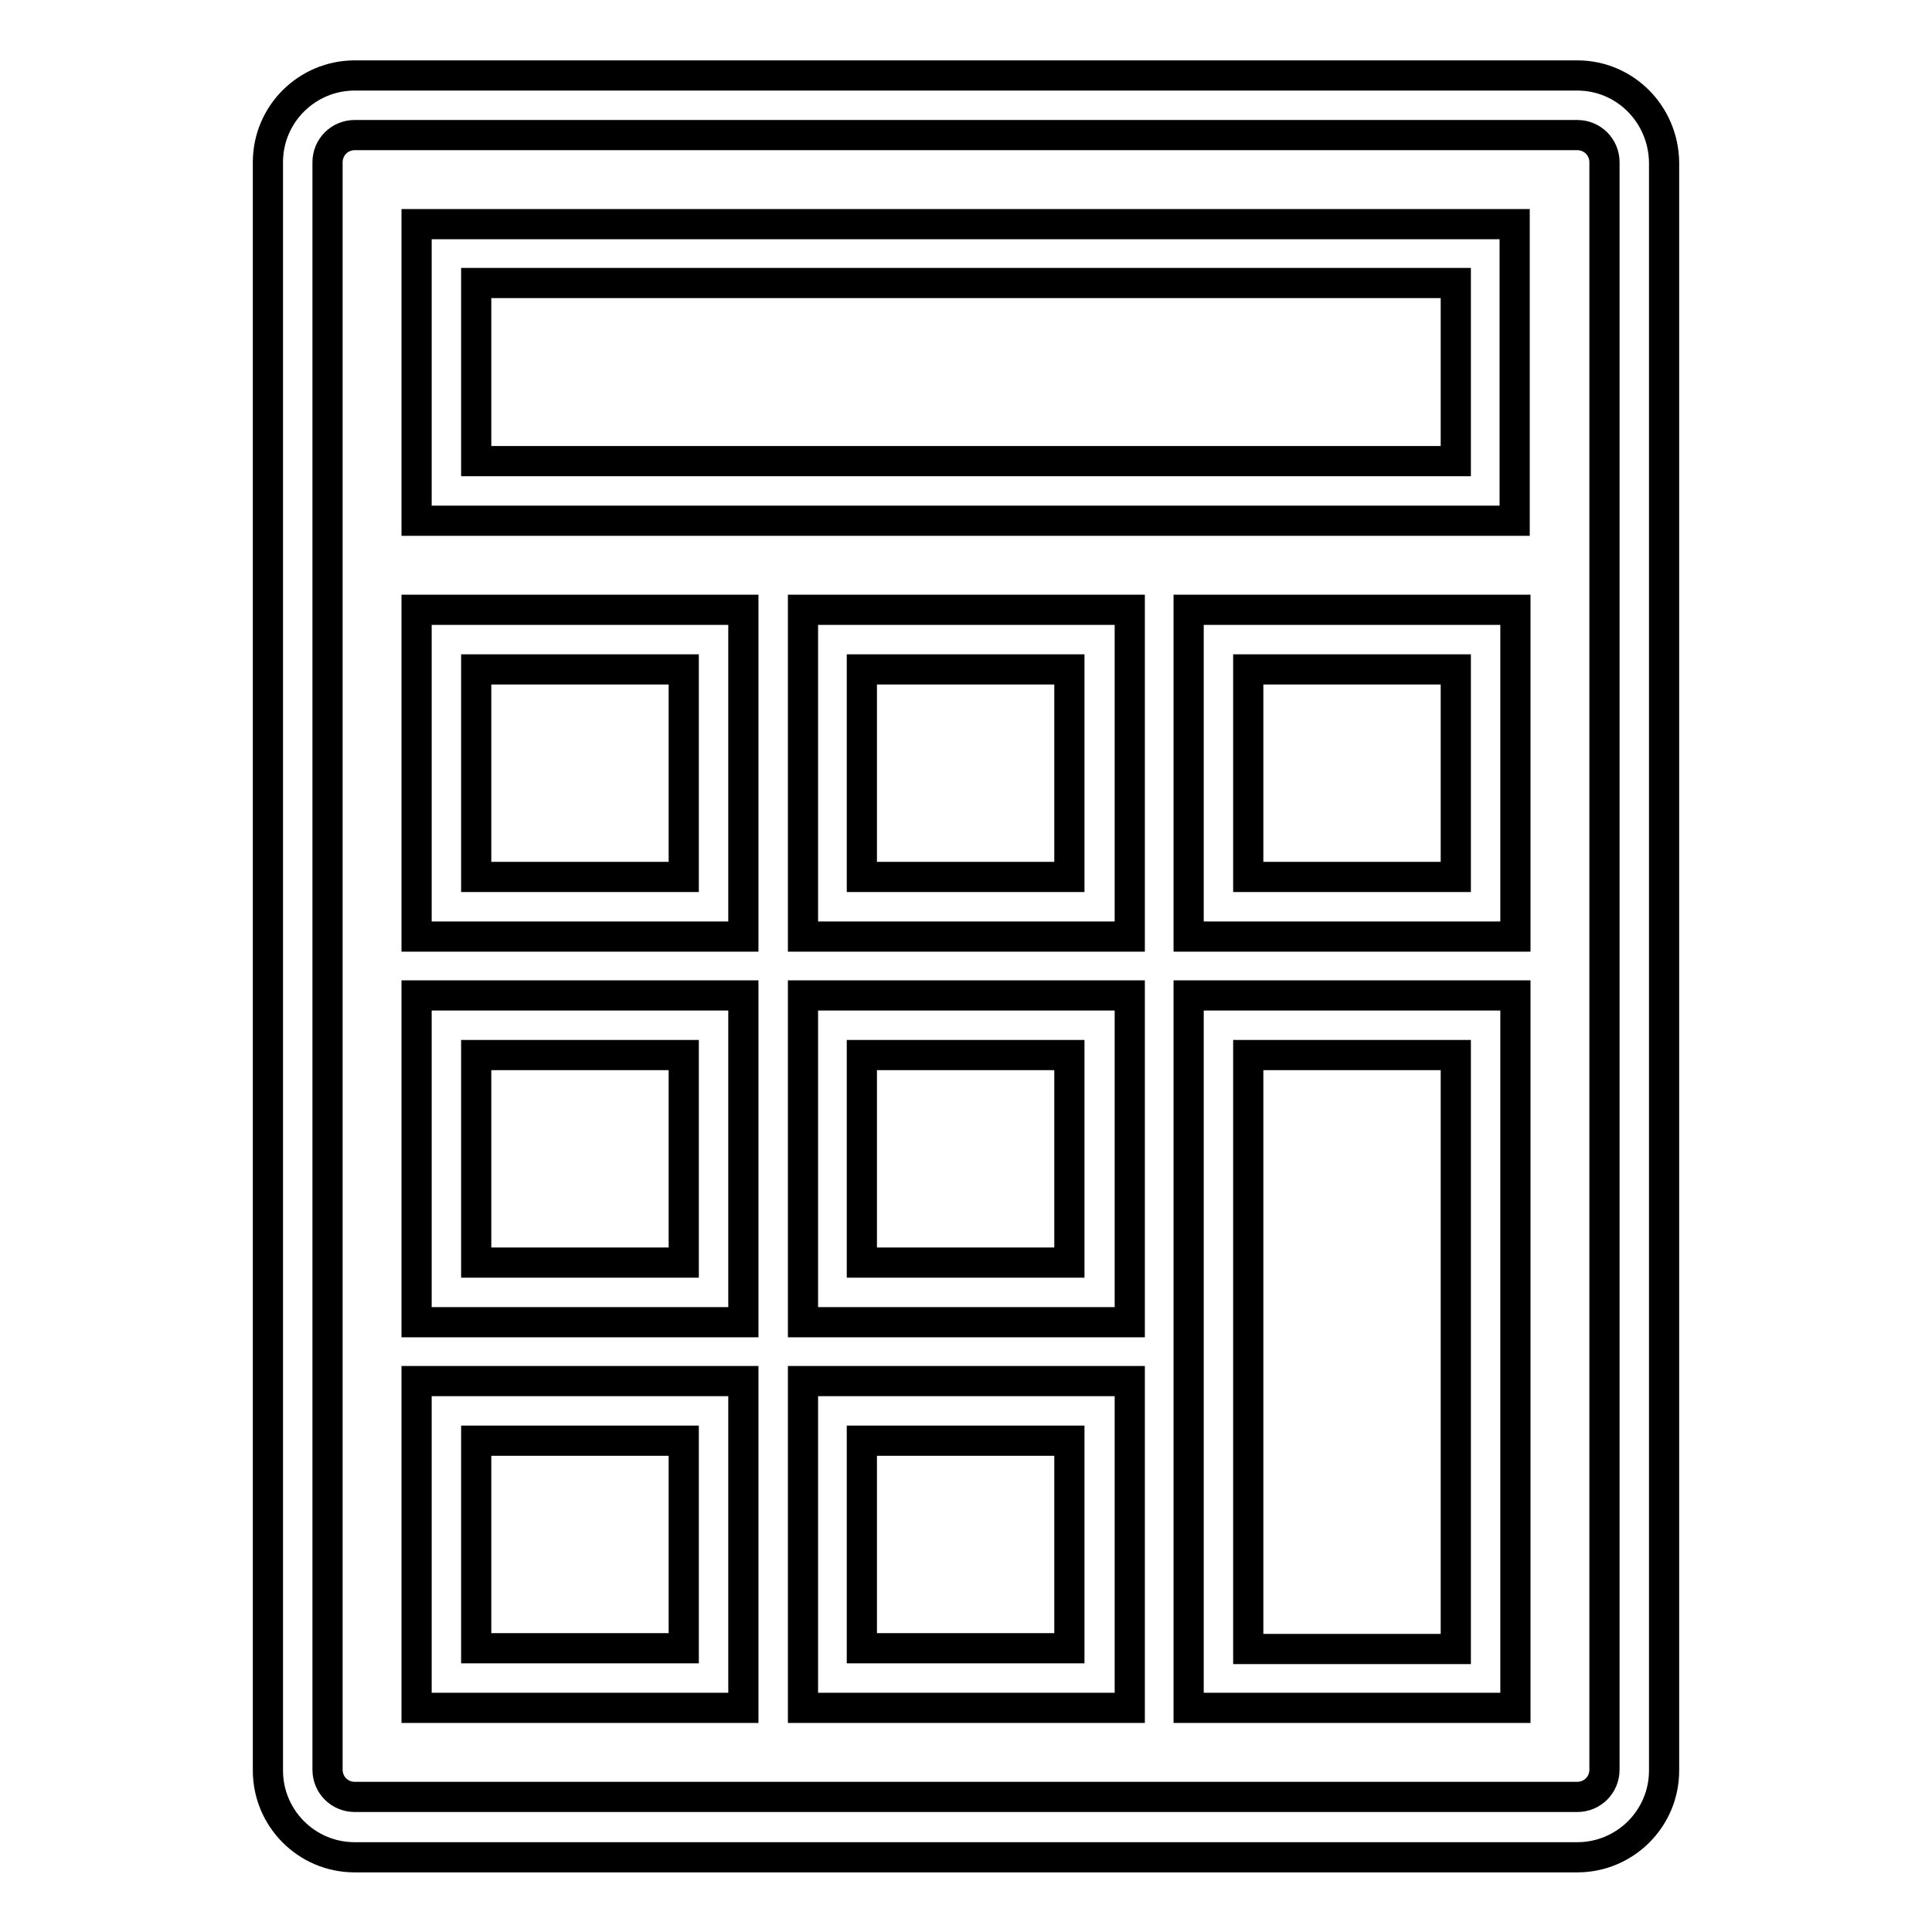
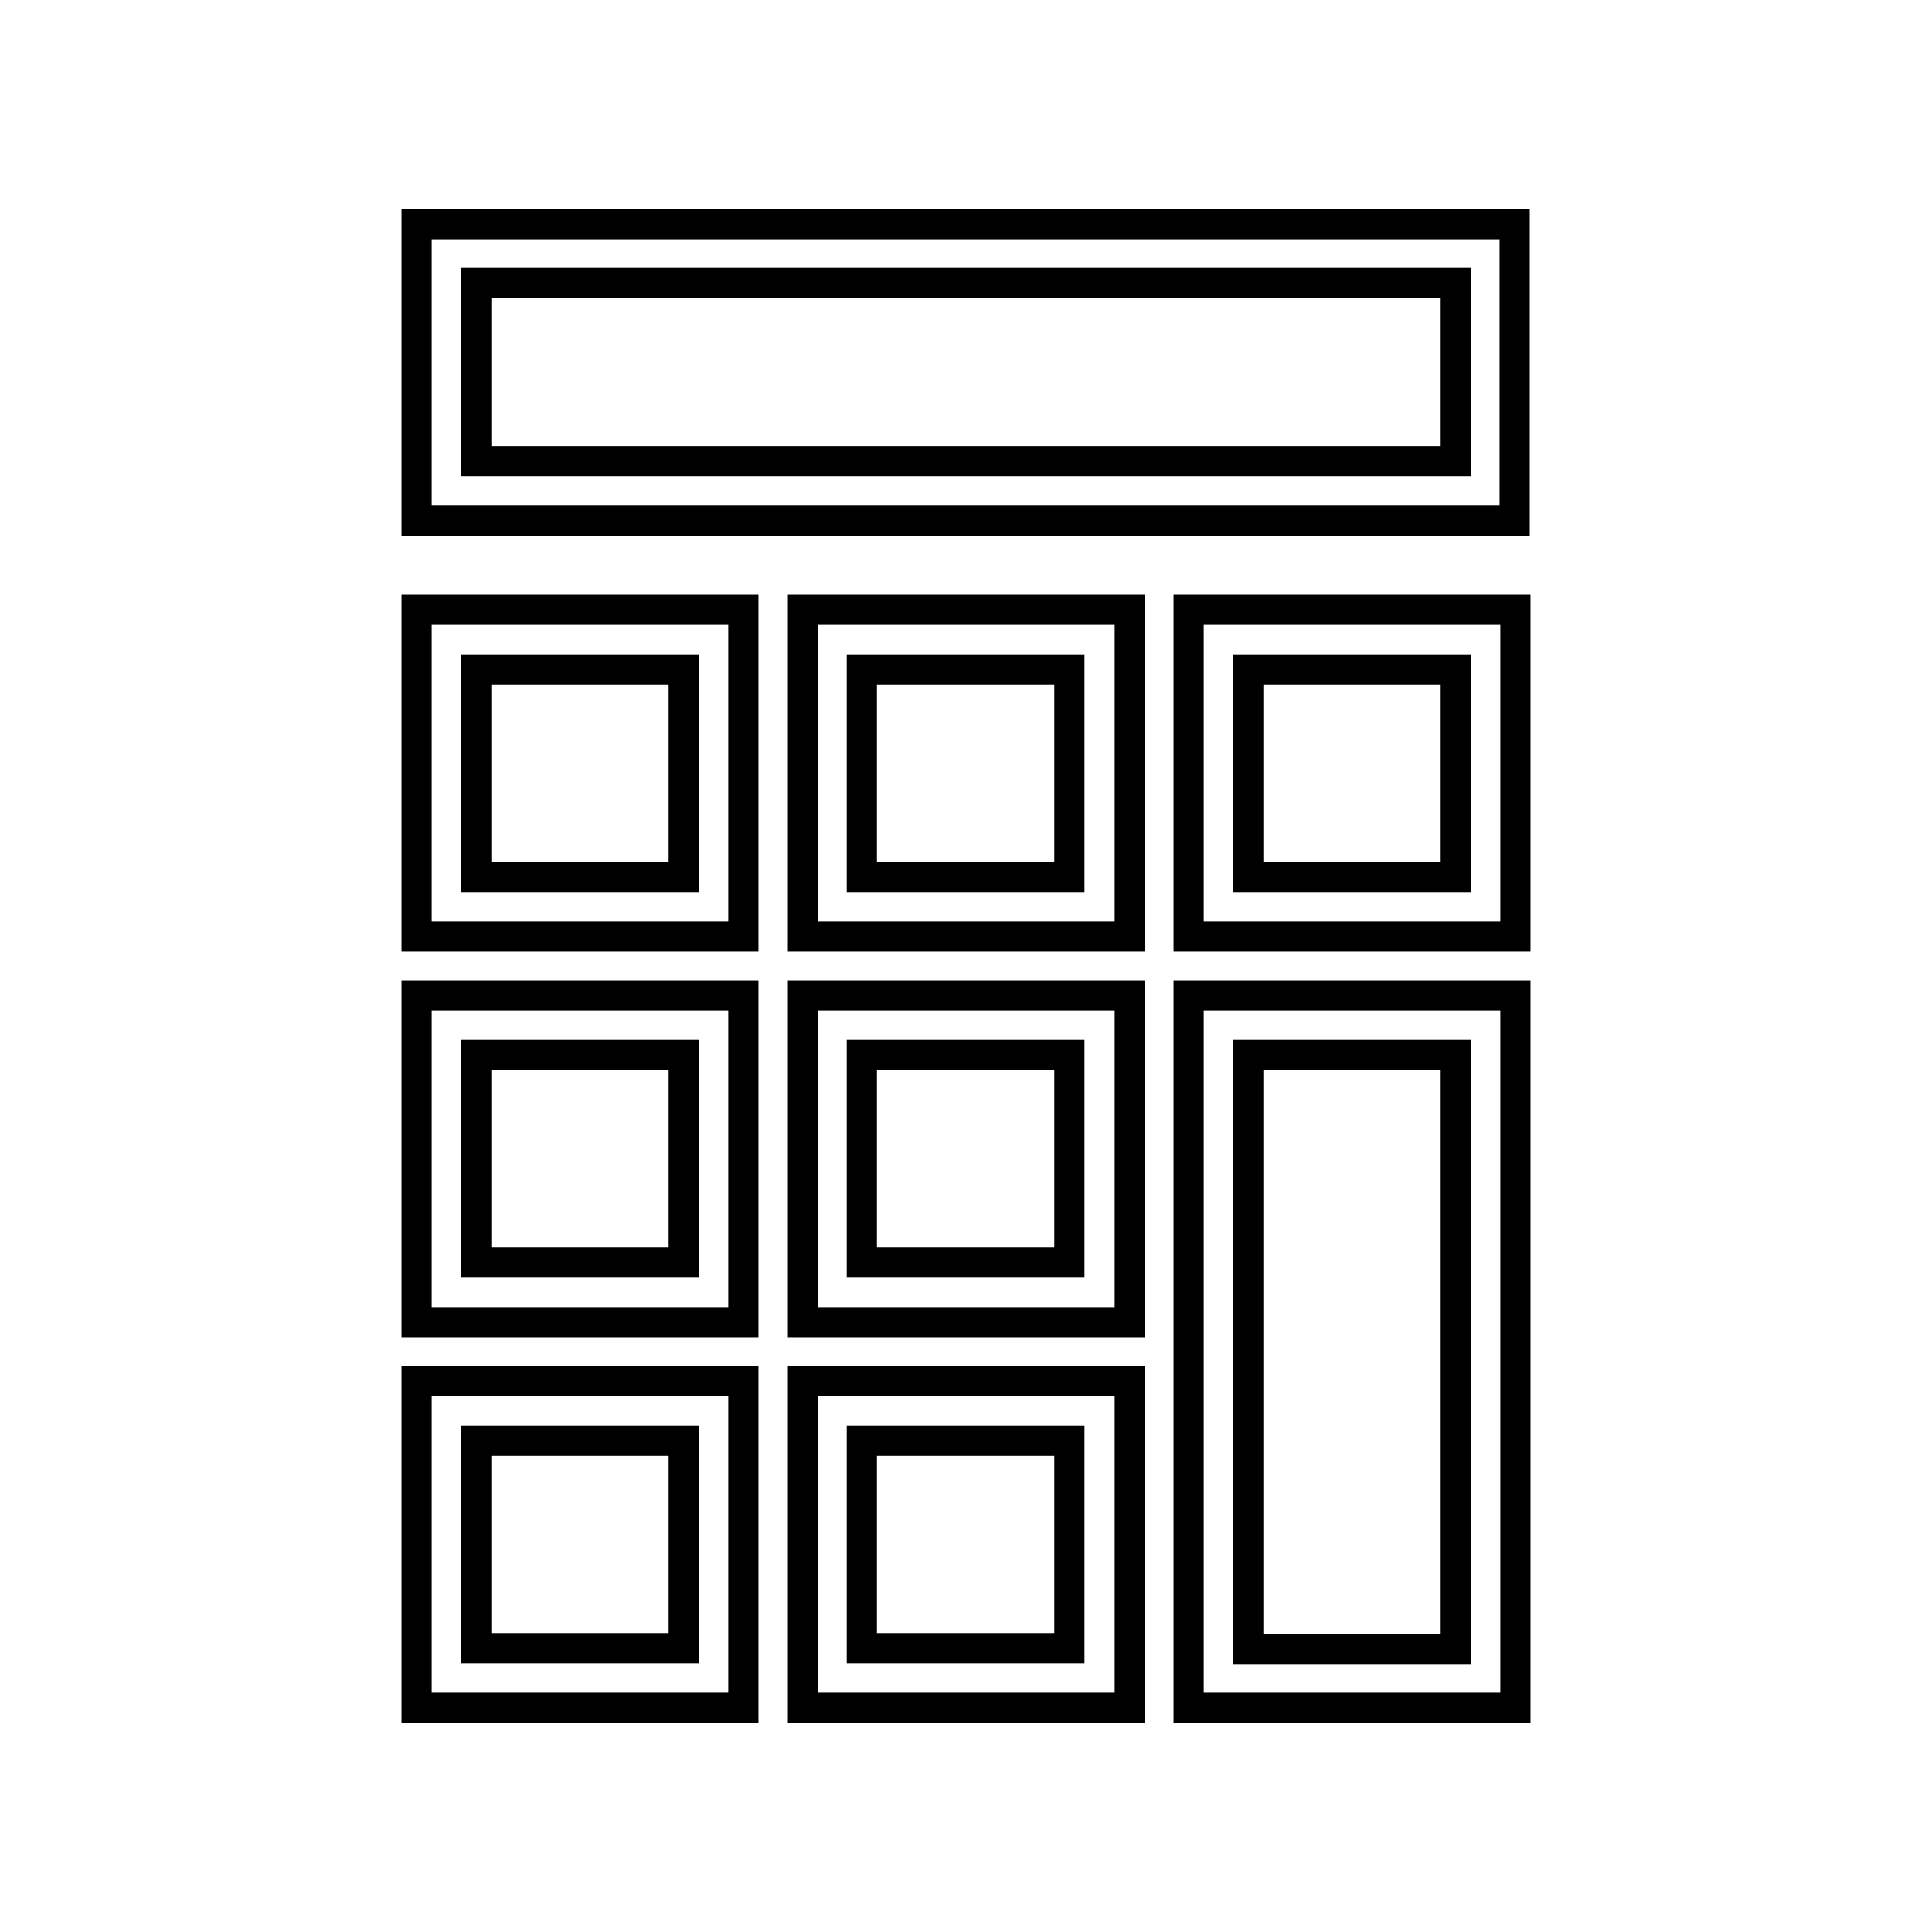
<svg xmlns="http://www.w3.org/2000/svg" version="1.1" x="0px" y="0px" viewBox="0 0 256 256" enable-background="new 0 0 256 256" xml:space="preserve">
  <g>
-     <path stroke-width="4" fill-opacity="0" stroke="#000000" d="M209,10H47c-6.3,0-11.5,5.1-11.5,11.5v213.1c0,6.3,5.1,11.5,11.5,11.5H209c6.3,0,11.5-5.1,11.5-11.5V21.5 C220.4,15.1,215.3,10,209,10z M212.6,234.5c0,2-1.6,3.6-3.6,3.6H47c-2,0-3.6-1.6-3.6-3.6V21.5c0-2,1.6-3.6,3.6-3.6H209 c2,0,3.6,1.6,3.6,3.6V234.5L212.6,234.5z" />
    <path stroke-width="4" fill-opacity="0" stroke="#000000" d="M55.2,226.3h43.3v-43.3H55.2V226.3z M63.1,190.9h27.5v27.5H63.1V190.9z M106.4,226.3h43.3v-43.3h-43.3 V226.3z M114.2,190.9h27.5v27.5h-27.5V190.9z M157.5,226.3h43.3v-94.4h-43.3V226.3L157.5,226.3z M165.4,139.8h27.5v78.7h-27.5 V139.8z M55.2,175.2h43.3v-43.3H55.2V175.2z M63.1,139.8h27.5v27.5H63.1V139.8z M106.4,175.2h43.3v-43.3h-43.3V175.2z M114.2,139.8 h27.5v27.5h-27.5V139.8z M55.2,124.1h43.3V80.8H55.2V124.1z M63.1,88.7h27.5v27.5H63.1V88.7z M106.4,124.1h43.3V80.8h-43.3V124.1z  M114.2,88.7h27.5v27.5h-27.5V88.7z M157.5,124.1h43.3V80.8h-43.3V124.1z M165.4,88.7h27.5v27.5h-27.5V88.7z M55.2,69h145.5V29.7 H55.2V69z M63.1,37.5h129.8v23.6H63.1V37.5z" />
  </g>
</svg>